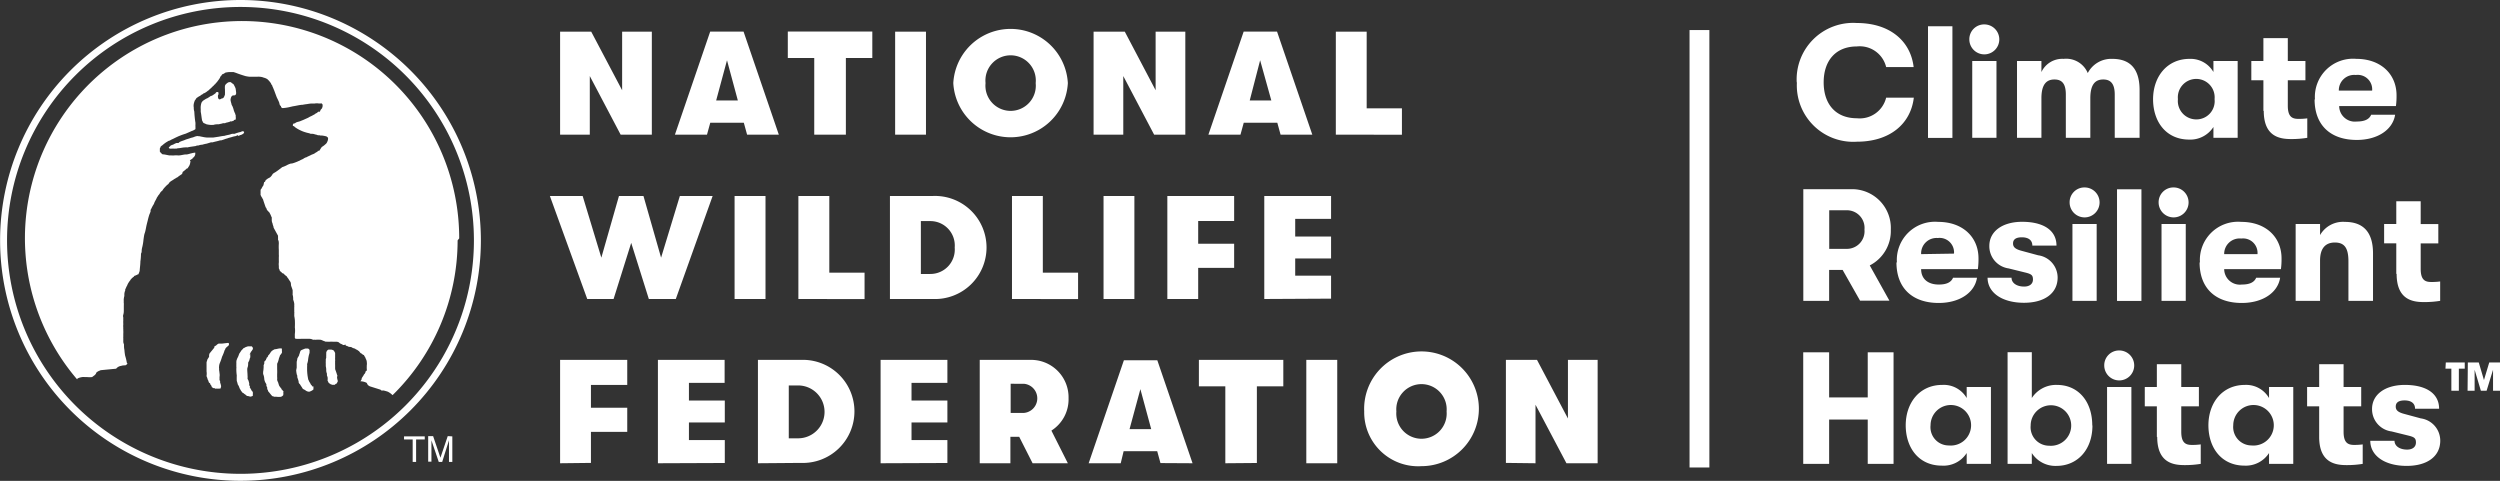
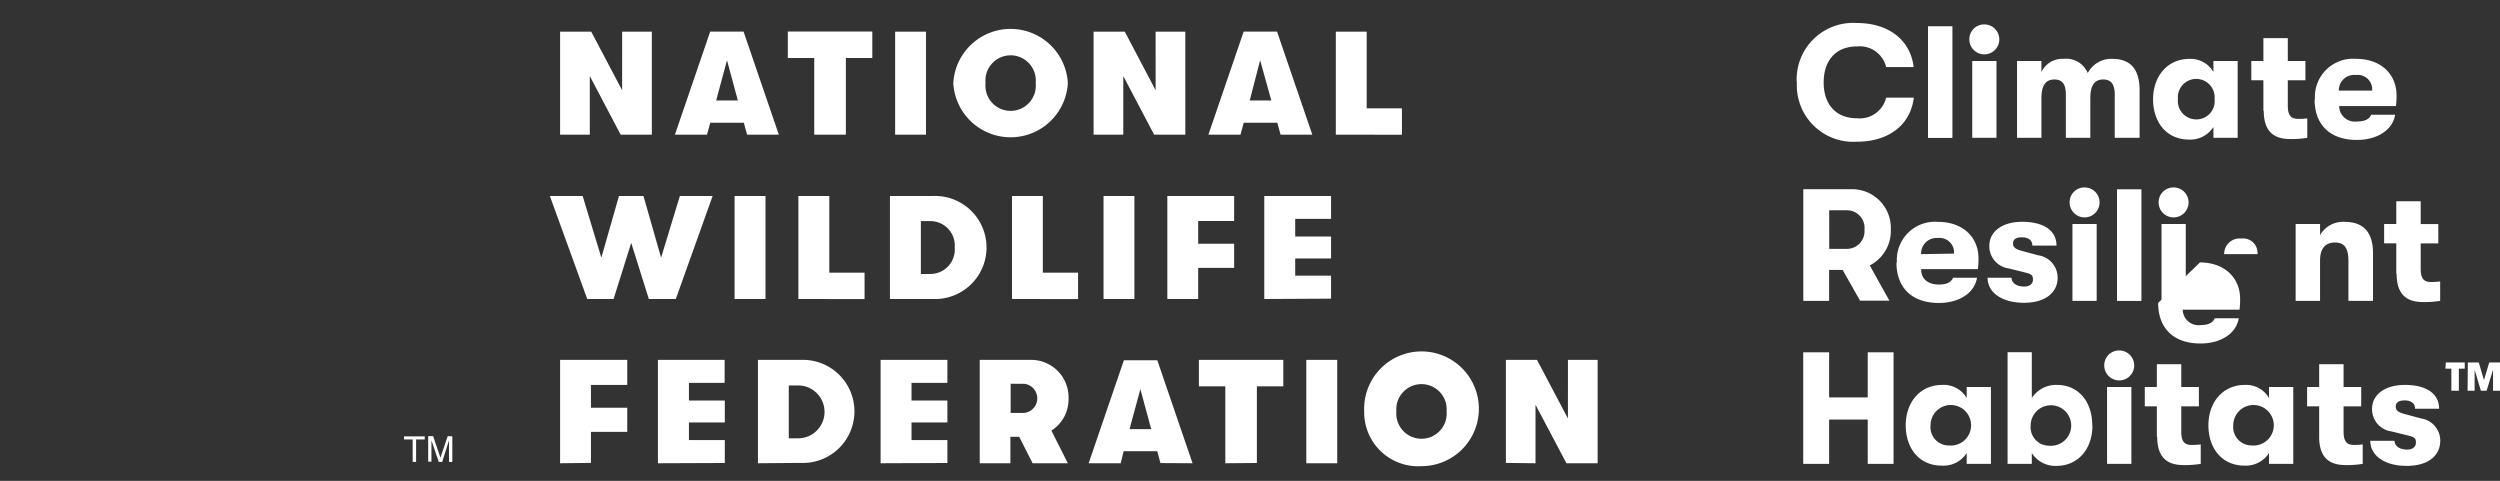
<svg xmlns="http://www.w3.org/2000/svg" id="Layer_1" data-name="Layer 1" viewBox="0 0 283.7 54.57">
  <rect x="0" y="0" width="283.7" height="54.57" fill="#333333" stroke="none" />
  <defs>
    <style>.cls-1,.cls-2{fill:#fff;}.cls-2{fill-rule:evenodd;}</style>
  </defs>
  <path class="cls-1" d="M67.38,17.44V5.75h3.53l3.51,6.65V5.75h3.37V17.44H74.25l-3.5-6.65v6.65Zm21.22,0-.37-1.35H84.42l-.37,1.35H80.41l4-11.69h3.79l4,11.69Zm-3.51-3.88h2.46L86.32,9Zm11.13,3.88V8.74h-3v-3h9.59v3h-3v8.7ZM105.4,5.75h3.5V17.44h-3.5ZM112,11.59a6.51,6.51,0,0,1,13,0,6.51,6.51,0,0,1-13,0m9.35,0a2.86,2.86,0,1,0-5.69,0,2.86,2.86,0,1,0,5.69,0m6.57,5.85V5.75h3.54l3.5,6.65V5.75h3.37V17.44h-3.54l-3.5-6.65v6.65Zm21.22,0-.37-1.35h-3.81l-.37,1.35h-3.64l4-11.69h3.79l4,11.69Zm-3.5-3.88h2.45L146.82,9Zm9.77,3.88V5.75h3.5v8.7h4v3ZM70.46,36.09,66.22,24.4h3.72l2.12,7,2-7h2.78l2,7,2.13-7h3.72L80.51,36.09H77.45l-2-6.37-2,6.37ZM87.18,24.4h3.51V36.09H87.18Zm7.24,11.69V24.4h3.51v8.7h4v3Zm10.39,0V24.4h4.87a5.85,5.85,0,1,1,0,11.69Zm3.51-2.84h1.06a2.77,2.77,0,0,0,2.78-3,2.77,2.77,0,0,0-2.78-3h-1.06Zm10.34,2.84V24.4h3.5v8.7h4v3ZM129.05,24.4h3.5V36.09h-3.5Zm7.24,11.69V24.4h7.58v2.84h-4.08v2.58h4.08v2.74h-4.08v3.53Zm11,0V24.4h7.58V27h-4.07v2h4.07v2.49h-4.07v1.95h4.07v2.61ZM67.38,54.73V43H75v2.84H70.88v2.59H75v2.74H70.88v3.52Zm11.1,0V43h7.57v2.61H82v2h4.07v2.49H82v2h4.07v2.6Zm11.35,0V43h4.86a5.85,5.85,0,1,1,0,11.69Zm3.5-2.83h1.06a3,3,0,0,0,0-6H93.33Zm10.42,2.83V43h7.58v2.61h-4.07v2h4.07v2.49h-4.07v2h4.07v2.6Zm19.4-3.67L125,54.73h-4l-1.52-3h-1v3H115V43h5.7a4.25,4.25,0,0,1,4.38,4.36,4.2,4.2,0,0,1-1.94,3.66m-4.63-5.31v3.31H120a1.66,1.66,0,0,0,0-3.31Zm17,9-.37-1.35h-3.81L131,54.73h-3.64l4-11.69h3.79l4,11.69ZM132,50.86h2.46l-1.23-4.54Zm10.87,3.87V46h-3V43h9.58v3h-3v8.7ZM152.06,43h3.51V54.73h-3.51Zm6.57,5.85a6.51,6.51,0,1,1,6.5,6.21,6.12,6.12,0,0,1-6.5-6.21m9.35,0a2.86,2.86,0,1,0-5.7,0,2.86,2.86,0,1,0,5.7,0m6.73,5.84V43h3.53l3.51,6.65V43h3.37V54.73h-3.54l-3.51-6.64v6.64Z" transform="translate(-3.82 -2.16)" />
-   <path class="cls-2" d="M31.1,2.16A27.28,27.28,0,1,0,58.39,29.44,27.28,27.28,0,0,0,31.1,2.16m0,53.77A26.49,26.49,0,1,1,57.6,29.44,26.49,26.49,0,0,1,31.1,55.93M55.75,29.44A24.59,24.59,0,0,1,48.37,47l-.08-.07a2,2,0,0,0-.46-.32,4.67,4.67,0,0,0-.5-.14,1.1,1.1,0,0,1-.24,0L47,46.38,45.79,46a1.82,1.82,0,0,1-.23-.15c-.05,0,0-.13-.08-.13a.17.17,0,0,0-.08-.13,1.6,1.6,0,0,0-.51-.15.57.57,0,0,0-.23,0l.06,0,.14-.24,0-.08,0,0c.06-.17.19-.28.25-.44a.65.65,0,0,1,.11-.12.8.8,0,0,1,.08-.16c0-.05,0-.12.09-.15s.05-.16.05-.26a2.15,2.15,0,0,1,0-.23s0-.07,0-.12a1.24,1.24,0,0,0,0-.41c0-.21-.14-.37-.19-.57,0,0-.07-.06-.09-.1s0-.1-.08-.12-.12-.06-.17-.11-.12-.07-.18-.11l-.17-.21c-.09-.05-.17-.12-.26-.18a0,0,0,0,1,0,0l-.05,0,0,0-.14-.1a1.55,1.55,0,0,0-.23-.07l-.11-.06s-.07-.05-.12-.06-.21,0-.33-.06-.08-.06-.15-.07-.12,0-.13-.1-.1,0-.17,0-.08,0-.11,0a1.54,1.54,0,0,0-.34-.17s-.11-.08-.15-.14a.48.48,0,0,1-.18-.06c-.11,0-.22,0-.33,0l-.16,0a2,2,0,0,0-.35,0H41a.78.78,0,0,0-.22,0c-.09-.05-.19-.07-.28-.11a2.18,2.18,0,0,0-.27-.11,3.35,3.35,0,0,0-.63,0,.66.66,0,0,0-.25,0,.91.91,0,0,0-.5-.11.6.6,0,0,0-.16,0c-.07,0-.17,0-.23,0s-.35,0-.49,0a3.85,3.85,0,0,1-.5,0c-.06,0-.16,0-.19-.11a.38.38,0,0,1,0-.1,1.41,1.41,0,0,1,0-.21.71.71,0,0,1,0-.14,2.85,2.85,0,0,0,0-.75,8,8,0,0,0,0-.83,4,4,0,0,0-.07-.46.88.88,0,0,0,0-.23.71.71,0,0,0,0-.26,1.85,1.85,0,0,0,0-.23c0-.07,0-.18,0-.24a.87.87,0,0,0,0-.22.85.85,0,0,0,0-.22,1.89,1.89,0,0,0-.12-.44c0-.21,0-.36-.06-.55a.61.61,0,0,1,0-.13.65.65,0,0,0,0-.13.53.53,0,0,0,0-.12s0-.08,0-.13-.1-.32-.16-.48,0-.32-.1-.49-.16-.2-.2-.32a1.58,1.58,0,0,1-.12-.15,1.63,1.63,0,0,1-.11-.17,1.08,1.08,0,0,1-.32-.28,1,1,0,0,0-.16-.06c-.06-.05-.09-.11-.15-.15s-.11-.09-.15-.14l0,0c0-.09-.06-.18-.1-.27a2.33,2.33,0,0,0,0-.28,1.37,1.37,0,0,1,0-.35,2.26,2.26,0,0,0,0-.26c0-.12,0-.25,0-.35a1.53,1.53,0,0,0,0-.31v-.19c0-.11,0-.23,0-.34a5.19,5.19,0,0,1,0-.7c0-.14,0-.33-.09-.45a1.32,1.32,0,0,0,0-.23.61.61,0,0,0,0-.14s0-.08,0-.09L34.87,28c0-.16-.1-.28-.11-.45a1.11,1.11,0,0,1-.1-.35s0-.13,0-.18,0-.11,0-.19a1.19,1.19,0,0,1-.08-.16,1.54,1.54,0,0,0-.08-.19s-.06-.1-.08-.16-.09-.08-.12-.14L34.13,26a1,1,0,0,1-.09-.24.46.46,0,0,1-.07-.07c-.14-.4-.28-.81-.29-.87s-.08-.11-.1-.19-.09-.08-.1-.17a.84.84,0,0,1-.09-.19.12.12,0,0,1,0-.08s0-.06,0-.1,0-.07,0-.08,0-.07,0-.07h0s0-.08,0-.13,0-.17.09-.22a2.75,2.75,0,0,1,.24-.41s0,0,0,0a2.8,2.8,0,0,1,.06-.28s0-.08.06-.09.09-.1.11-.16.09-.1.15-.14a.74.74,0,0,1,.17-.12l.19-.1a1.23,1.23,0,0,0,.3-.38,1.24,1.24,0,0,1,.18-.14c.07,0,.83-.57.9-.64h0a3.39,3.39,0,0,0,.51-.21,2,2,0,0,1,.52-.21c0,.07.72-.21.76-.24a.5.5,0,0,1,.13-.05l0,0a3.77,3.77,0,0,1,.45-.22A1.11,1.11,0,0,1,38.6,20c.06,0,.09-.06.15-.08l.16-.07c.1-.05.2-.09.3-.15a1.44,1.44,0,0,0,.31-.13,1.31,1.31,0,0,1,.28-.17s.05,0,.06-.05,0-.06.08-.08l.11,0c.11-.15.19-.31.3-.44a2.2,2.2,0,0,0,.25-.17l.22-.19a.7.7,0,0,0,.15-.25.88.88,0,0,0,.08-.3c0-.07,0-.17-.1-.21a.3.3,0,0,0-.21-.1,1.84,1.84,0,0,0-.25-.05c-.07,0-.17-.06-.23,0a.64.64,0,0,0-.24-.05c-.09,0-.16,0-.24-.05l-.22-.05a.84.84,0,0,0-.24-.06,1.17,1.17,0,0,0-.23,0c-.19-.09-.39-.1-.58-.17a3.39,3.39,0,0,1-.54-.2l-.27-.13c-.07-.06-.17-.08-.24-.15a1.88,1.88,0,0,1-.18-.12h0s-.08-.1-.14-.11-.09,0-.09-.12a.27.27,0,0,1,.1-.18c.11,0,.13,0,.21-.07s.26-.11.41-.15.27-.11.42-.16l.4-.18a2.16,2.16,0,0,0,.37-.19c.14-.07.25-.11.38-.19l.19-.1a.66.66,0,0,1,.17-.12c.05,0,.13-.07.17-.12l.1-.05s0-.06.08,0,.11-.13.15-.2.11-.12.16-.19a1.55,1.55,0,0,0,.07-.23s0-.1,0-.11,0-.07,0-.08-.07-.08-.1-.14v-.07s0,0,0,0,0,.08-.05.09a.69.69,0,0,0-.25,0,1.25,1.25,0,0,0-.51,0c-.08,0-.19,0-.26,0h-.05l-.09,0a3.41,3.41,0,0,0-.43.06,5.06,5.06,0,0,0-.52.08c-.31,0-.77.13-1.1.17l-.52.12a5,5,0,0,1-.56.08s-.11,0-.15,0l0,0c-.06,0-.07-.08-.11-.11s0-.13-.08-.15-.11-.21-.14-.33-.19-.43-.29-.64L35,12.6a3.24,3.24,0,0,0-.13-.33,2.37,2.37,0,0,0-.14-.32c0-.13-.13-.17-.15-.31a2.19,2.19,0,0,0-.44-.51,1.92,1.92,0,0,0-.25-.12,2.29,2.29,0,0,1-.28-.09,1.88,1.88,0,0,0-.63-.05c-.12,0-.25,0-.37,0h-.14c-.07,0-.13,0-.16,0s-.12,0-.16,0a3.79,3.79,0,0,1-.45-.07c-.38-.11-.74-.23-1.1-.37l-.27-.09c-.06,0-.09,0-.15,0l-.14,0-.25,0a3.4,3.4,0,0,0-.39.06,1.61,1.61,0,0,1-.28.17.08.08,0,0,1-.05,0s-.07.06-.08.1-.06.06-.08.1a.45.45,0,0,0-.13.22,4,4,0,0,1-.28.4.79.79,0,0,1-.17.19c0,.05-.07.06-.08.1s-.05.07-.1.08a.49.49,0,0,1-.17.18c-.05.07-.12.11-.17.18l-.2.17c-.06.06-.1.13-.19.16a1.8,1.8,0,0,1-.43.29c-.09,0-.14.1-.23.14s-.16.08-.21.15a1.24,1.24,0,0,0-.23.12l-.11.08c-.06,0-.05.06-.1.07l-.1.15c0,.06-.08.08-.09.14a2.15,2.15,0,0,0-.11.36,1.13,1.13,0,0,0,0,.42,1.33,1.33,0,0,0,.06.45A11.52,11.52,0,0,0,26,16.1c0,.09,0,.12,0,.21a1.18,1.18,0,0,0,0,.2c0,.09,0,.21,0,.3a1.18,1.18,0,0,1-.25.15c-.09.05-.2.07-.29.12l-.57.25c-.2.06-.38.12-.58.2l-.18.07q-.34.15-.69.33a1.68,1.68,0,0,0-.3.15l-.11.05,0,0h0c-.1,0-.23.12-.34.17a3.87,3.87,0,0,0-.45.35.74.74,0,0,0-.21.18s0,0,0,.06,0,0,0,0a.47.47,0,0,0-.07.12s0,.08,0,.1,0,.09,0,.15,0,.09,0,.11a.41.41,0,0,1,.1.13s.09.05.11.1.12.08.21.08.44.08.67.12a1,1,0,0,1,.25,0c.07,0,.2,0,.25,0a2.42,2.42,0,0,1,.51,0c.26,0,.55-.09.77-.11,0,0,.1,0,.11,0,.2,0,.43-.1.6-.13a2.14,2.14,0,0,1,.44-.08s0,0,0,.1,0,.09,0,.1a1.89,1.89,0,0,0-.06.18h0s-.05.05-.07.09,0,.06-.07.07-.1.1-.13.16a1.12,1.12,0,0,0-.28.18c0,.06,0,0,.05.09s0,.06,0,.1a1.28,1.28,0,0,1-.09.35,1.2,1.2,0,0,1-.15.24c0,.05-.06.08-.08.12s0,.05-.06,0l-.06.06a5.28,5.28,0,0,1-.44.36s0,0,0,0a.38.38,0,0,1-.05.19l-.06.07-.1.06a.91.91,0,0,1-.16.11,1.3,1.3,0,0,0-.18.15,1.14,1.14,0,0,0-.19.1,1.18,1.18,0,0,1-.19.11l-.17.12a2.64,2.64,0,0,0-.35.23,1.77,1.77,0,0,0-.16.22,2,2,0,0,0-.37.34,1.78,1.78,0,0,0-.31.4,1.8,1.8,0,0,0-.2.18v0s0,0,0,0l0,0-.06.09a1.27,1.27,0,0,1-.21.29,2.13,2.13,0,0,1-.16.25c-.08.23-.24.41-.32.68a2.61,2.61,0,0,1-.17.28.46.46,0,0,1-.07.14.8.8,0,0,1-.08.16c0,.05-.06.08-.07.14a.2.2,0,0,0,0,.08c0,.06,0,0,0,.08a2.52,2.52,0,0,1-.13.33,6.82,6.82,0,0,0-.2.72c-.06.23-.13.5-.17.71s-.1.54-.17.72-.1.49-.14.75a5.55,5.55,0,0,1-.13.8,2,2,0,0,0-.07.38c0,.11,0,.26-.08.38a6.21,6.21,0,0,1-.07.9c0,.35-.06.69-.08,1.06a2.26,2.26,0,0,1-.15.39c-.11,0-.16.09-.27.1a.39.39,0,0,1-.11.06s-.09,0-.1.06h0s-.05.09-.12.1a.29.29,0,0,1-.12.1,1,1,0,0,1-.17.19c0,.08-.11.13-.14.22a1.67,1.67,0,0,0-.25.46c-.09.13-.13.29-.21.42l0,0a.06.06,0,0,0,0,0l0,.06a.25.25,0,0,0,0,.07,1.08,1.08,0,0,0-.1.46s0,.09,0,.17a1.45,1.45,0,0,0-.06.3,1,1,0,0,0,0,.28.39.39,0,0,0,0,.19,3.31,3.31,0,0,1,0,.33c0,.11,0,.21,0,.31l0,.17c0,.17,0,.34-.06.53s0,.25,0,.37a2.62,2.62,0,0,0,0,.28,2.8,2.8,0,0,0,0,.4s0,0,0,0,0,.05,0,.07a1.25,1.25,0,0,0,0,.33.46.46,0,0,0,0,.16c0,.07,0,.13,0,.17a2.57,2.57,0,0,1,0,.39c0,.11,0,.23,0,.33a.68.68,0,0,0,0,.15c0,.07,0,.12,0,.16s0,.1,0,.15,0,.07,0,.13.05.21.08.28c0,.23,0,.42.05.63a5.77,5.77,0,0,0,.08.65,6.35,6.35,0,0,1,.19.78s0,.06.05.06,0,0,0,.09a.47.47,0,0,1-.22.17c-.15,0-.3,0-.47.06A.86.86,0,0,0,17,44l-1.77.17a.38.38,0,0,1-.17.07l-.18.1,0,0s0,0,0,0,0,0,0,0l-.1.07,0,0h0a.89.89,0,0,0-.08.17,1.49,1.49,0,0,1-.12.14l-.31.23s0,0,0,0a2.72,2.72,0,0,1-.57,0,2.7,2.7,0,0,0-.28,0,.74.74,0,0,0-.26,0,1.66,1.66,0,0,0-.52.15.26.26,0,0,0-.07.11,24.64,24.64,0,1,1,43.36-16M30.81,17.5l-.26.11a2.24,2.24,0,0,0-.41.1l-.41.11c-.12.06-.27.08-.39.13s-.26.09-.39.13-.07,0-.13,0c-.28.1-.61.15-.86.23l-.19,0-.49.15a3.66,3.66,0,0,0-.5.12,1.28,1.28,0,0,0-.44.09c-.1,0-.2,0-.3.06-.28.05-.64.08-.95.16a1.06,1.06,0,0,0-.29,0c-.2,0-.45.06-.68.09a.84.84,0,0,0-.29.05.43.43,0,0,0-.16,0l0,0a3.91,3.91,0,0,0-.46,0c-.08,0-.18,0-.23-.09a.05.05,0,0,1,0,0c0-.12.12-.13.16-.21s.23-.12.35-.17a2.26,2.26,0,0,1,.35-.17s.06,0,.09,0,0,0,.09,0,.11-.06.16-.1.23-.11.35-.15a3.53,3.53,0,0,0,.39-.15l.39-.12a2.45,2.45,0,0,1,.41-.12,3,3,0,0,1,.36-.13c.06,0,.2-.05.27,0l.17,0s.1.05.13.06.06-.05.1,0a3.45,3.45,0,0,0,.6.09c.22,0,.44,0,.65,0l.67-.1a5.74,5.74,0,0,1,.65-.1c.18-.07.41-.09.61-.15a1.86,1.86,0,0,1,.26-.08c.05,0,.09,0,.12,0s.08,0,.14,0a5.22,5.22,0,0,1,.56-.18c.08,0,.2-.06.28-.1a.26.26,0,0,1,.23.06.24.24,0,0,1-.12.23,1.19,1.19,0,0,1-.25.13c-.1,0-.18.08-.27.11M28.55,13c0,.17,0,.39.17.44a.56.56,0,0,0,.28-.12l.1,0,0,0,.1-.09a1.37,1.37,0,0,0,.15-.35s0,0,0-.08,0,0,0,0,0-.07,0-.09a.85.85,0,0,0,0-.17v-.07s0-.08,0-.12a.43.43,0,0,1,0,0,.07.07,0,0,1,0-.05,1.71,1.71,0,0,1,0-.4.47.47,0,0,1,.18-.25.7.7,0,0,1,.28-.17c.08,0,.12,0,.19,0a.9.9,0,0,1,.18.16s0,0,0,0,.05,0,.05,0,.06.06.09.08a3.29,3.29,0,0,1,.23.46,4,4,0,0,1,.06.43.38.38,0,0,1,0,.16s0,.06,0,.07a.86.86,0,0,1-.13.14s0,0-.05,0l-.06,0L30.2,13l-.12.12a1,1,0,0,0-.1.39,3.28,3.28,0,0,0,.11.45c0,.11.09.2.13.31s.08.2.11.33.11.33.18.46a.38.38,0,0,0,.06.17.86.86,0,0,0,0,.17,1.18,1.18,0,0,1,0,.28s0,.08-.12.08-.08.06-.1.1a1.13,1.13,0,0,0-.24.08c-.05,0-.07,0-.14,0s-.06,0-.09.05a2.86,2.86,0,0,0-.28.07.57.57,0,0,0-.24.08c-.06,0-.13,0-.21,0s-.1.05-.19.05l-.31.07s0,0-.05,0-.39,0-.53.07,0,0,0,0H28a1.74,1.74,0,0,1-.34,0,2.83,2.83,0,0,1-.42-.07,3.49,3.49,0,0,0-.34-.15c0-.06-.06-.07-.07-.13a.54.54,0,0,0-.07-.13c-.07-.32-.09-.67-.16-1,0,0,0-.1,0-.15s0-.12,0-.17,0,0,0,0a1.73,1.73,0,0,1,.1-.75.53.53,0,0,0,.11-.15,2.53,2.53,0,0,1,.27-.18,1.13,1.13,0,0,1,.29-.15c.07-.07.2-.1.26-.18l.14-.08c.05,0,.1,0,.15-.05a3.62,3.62,0,0,0,.32-.22c.05,0,.06-.08.09-.11s.09-.07.15-.06.09,0,.13.07a.16.16,0,0,1,0,.1.3.3,0,0,1,0,.1m1.09,28.2.1.05c0,.09,0,.16,0,.18l-.09.12a1.41,1.41,0,0,0-.31.29c0,.08-.07.15-.1.22a4.56,4.56,0,0,1-.28.71,5.88,5.88,0,0,1-.25.71,1.24,1.24,0,0,0-.09.41.54.54,0,0,0,0,.18,1.41,1.41,0,0,1,0,.2,3.33,3.33,0,0,1,.05.37,1.22,1.22,0,0,1,0,.44,2.13,2.13,0,0,1,0,.25c0,.07,0,.13.07.19a.81.81,0,0,0,0,.11s0,0,0,.08a1.76,1.76,0,0,1,.11.4.59.59,0,0,1-.09.29.25.25,0,0,0-.17,0,.37.37,0,0,0-.18,0,.42.42,0,0,0-.2,0s0,0,0,0-.05,0-.09-.06L28,46.2s0-.06-.07-.06-.09-.12-.12-.2a1.09,1.09,0,0,0-.13-.17c0-.05,0-.11-.08-.15s-.07-.07-.1-.12a.88.88,0,0,0-.13-.31c0-.11-.07-.23-.11-.34a.43.43,0,0,0,0-.05,1.55,1.55,0,0,0,0-.49q0-.54,0-1c0-.11.06-.17.07-.27s.15-.26.22-.4a1.08,1.08,0,0,1,0-.19,1,1,0,0,1,.05-.18s0,0,0,0,.18-.22.27-.33l.27-.33s0-.09,0-.12a1.48,1.48,0,0,1,.21-.13l.13-.13c.06,0,.1-.06.15-.08a1.72,1.72,0,0,0,.24,0c.06,0,.12,0,.16,0h0ZM39.39,46s0,0,0,.08,0,.19,0,.27a.39.39,0,0,1-.1.08.21.21,0,0,1-.11.07,1.75,1.75,0,0,1-.24.11h-.1a.79.79,0,0,1-.34-.14.54.54,0,0,0-.16-.1,1.29,1.29,0,0,1-.16-.09c-.07-.12-.15-.25-.23-.36a1.57,1.57,0,0,0-.12-.19c-.05,0-.08-.11-.12-.16a.51.51,0,0,0,0-.1,2.92,2.92,0,0,0-.1-.35.86.86,0,0,1-.05-.15.75.75,0,0,1,0-.16l-.06-.15a3.7,3.7,0,0,1-.07-.48l.06-.3,0-.09c0-.12,0-.25,0-.37s0-.14,0-.2a3.73,3.73,0,0,0,.08-.41,3.25,3.25,0,0,0,.21-.37s0-.06,0-.08,0-.07.06-.08a.62.62,0,0,1,.13-.36,3.89,3.89,0,0,1,.51-.21c.07,0,.11,0,.15,0s0,0,0,0,.09,0,.14,0,.06.06.1.06l.08.1c0,.1,0,.22,0,.3a1.63,1.63,0,0,1-.07.26,4.68,4.68,0,0,0-.11.67,3,3,0,0,1-.1.38,1.34,1.34,0,0,1,0,.3c0,.13,0,.24,0,.34a5.47,5.47,0,0,0,.11,1c0,.13.1.22.13.35l.08.12a2,2,0,0,1,.11.21l.11.11c0,.06.07.07.09.13m2.77-1.1c0,.16.05.32.09.47,0,0,0,0,0,0s-.08.18-.13.27a.42.42,0,0,0-.22.15c-.06,0-.08,0-.13,0s-.1,0-.17,0a.25.25,0,0,0-.15-.05.52.52,0,0,0-.18-.12l-.09-.1a1,1,0,0,0-.1-.21A1.5,1.5,0,0,0,41,45a1.68,1.68,0,0,0-.08-.24c0-.09,0-.11,0-.2a1.11,1.11,0,0,1-.08-.34s0-.11,0-.15a1.84,1.84,0,0,0-.05-.35c0-.1,0-.17,0-.31s0,0,0,0a1.64,1.64,0,0,1,0-.25c0-.07,0-.14,0-.22a.69.69,0,0,1,.05-.17,1.77,1.77,0,0,1,0-.22c0-.08,0-.13,0-.19a.76.76,0,0,0,0-.15c0-.09.06-.2.1-.27l.15-.11h.1s.05,0,.08,0,0,0,.07,0l.07,0a1,1,0,0,1,.26.09,1.09,1.09,0,0,1,.18.3c0,.15,0,.37,0,.56a.86.86,0,0,0,0,.17,1.15,1.15,0,0,1,0,.18.51.51,0,0,0,0,.17,2.13,2.13,0,0,0,0,.27c0,.12,0,.22,0,.33s0,.17.05.29.07.21.11.3a1.75,1.75,0,0,0,.1.3m-9.89-2.46v.15a1.72,1.72,0,0,1,0,.24,1.67,1.67,0,0,0-.08.2c0,.13-.1.27-.16.39a.08.08,0,0,1,0,.06c0,.16,0,.33-.07.5s0,.58,0,.88a1.79,1.79,0,0,1,0,.36c0,.08.06.13.09.2s.07.22.1.35,0,0,0,.07,0,.05,0,.08,0,.1.06.15,0,.09,0,.15a.57.57,0,0,1,.08.13,1.59,1.59,0,0,1,.14.26.42.42,0,0,1,.13.16,1.46,1.46,0,0,1,0,.29s0,.06,0,.07,0,0,0,.06a2.18,2.18,0,0,1-.23.09c-.17,0-.25-.08-.41-.07l-.16-.11a.24.24,0,0,0-.15-.11.42.42,0,0,0-.22-.15.7.7,0,0,0-.15-.19c-.06-.12-.13-.23-.19-.34a1.36,1.36,0,0,0-.2-.42,2.5,2.5,0,0,0-.11-.39,6,6,0,0,1,0-.62,5.08,5.08,0,0,1-.05-.79.75.75,0,0,0,0-.22s0,0,0-.08,0-.11,0-.16a.66.66,0,0,0,0-.15c0-.16,0-.31.07-.44s0-.13.07-.18.05-.12.08-.16.05-.16.09-.23,0-.07.06-.12l.21-.32.17-.17.07-.09s.05,0,.05,0,0,0,0,0a1.43,1.43,0,0,1,.21-.12l.24-.08h.43a1.18,1.18,0,0,1,.13.18c0,.08,0,.17-.07.24a1.5,1.5,0,0,1-.18.24c0,.1-.1.19-.14.29m3.83,4.2a1.22,1.22,0,0,1,0,.4s-.07.07-.11.1l-.14.08a2.64,2.64,0,0,1-.49,0,.69.69,0,0,0-.25,0,1,1,0,0,0-.24-.07c-.15-.14-.27-.32-.41-.48s-.07-.11-.09-.18l-.09-.16a.13.13,0,0,0,0-.09s0-.08,0-.09l-.09-.17c0-.06,0-.11,0-.16s-.1-.18-.14-.27a1.43,1.43,0,0,1-.1-.33,1.61,1.61,0,0,0-.13-.59c0-.08,0-.12,0-.17s0,0,0-.07a3,3,0,0,0,.05-.44.88.88,0,0,0,0-.27,1.55,1.55,0,0,1,.08-.23s0-.07,0-.11a.36.36,0,0,0,0-.11A2,2,0,0,0,34,43s0-.09.05-.11,0-.06,0-.12,0,0,.05,0l.14-.18c0-.05,0-.09.08-.15a1.91,1.91,0,0,0,.25-.36.38.38,0,0,0,.11-.11.67.67,0,0,0,.14-.09l.18-.09c.19,0,.34-.07.55-.09a1.38,1.38,0,0,1,.2,0s.06,0,.06.07,0,.06,0,.09,0,0,0,.09,0,.06,0,.06a.39.39,0,0,1,0,.17c0,.08-.08.1-.1.16a.88.88,0,0,1-.12.15,1.42,1.42,0,0,1-.11.31,3.58,3.58,0,0,1-.09.35,2.52,2.52,0,0,1-.12.29c0,.17,0,.41,0,.61a5.41,5.41,0,0,1,0,.58c0,.1,0,.2,0,.3a1.28,1.28,0,0,1,0,.3c0,.11.07.24.12.35a3.58,3.58,0,0,0,.11.35,3.38,3.38,0,0,0,.27.36c0,.05,0,.07.07.11s0,.05.06.08.09.12.13.18" transform="translate(-3.82 -2.16)" />
  <polygon class="cls-2" points="45.85 49.52 48.2 49.52 48.2 49.87 47.22 49.87 47.22 52.42 46.83 52.42 46.83 49.87 45.85 49.87 45.85 49.52" />
  <path class="cls-2" d="M55.15,51.68v2.9h-.38V52.87c0-.06,0-.16,0-.3v-.44L54,54.58h-.39l-.83-2.45v.09c0,.07,0,.18,0,.33v2h-.37v-2.9h.56l.83,2.45.83-2.45Z" transform="translate(-3.82 -2.16)" />
-   <rect class="cls-1" x="191.73" y="3.41" width="2.25" height="49.64" />
  <path class="cls-1" d="M207.71,11.47a6.41,6.41,0,0,1,6.81-6.7c3.71,0,6.11,2,6.46,5h-3.12a3.08,3.08,0,0,0-3.32-2.34c-2.39,0-3.77,1.6-3.77,4.08s1.38,4.07,3.77,4.07a3.08,3.08,0,0,0,3.32-2.34H221c-.35,3-2.75,5-6.46,5a6.4,6.4,0,0,1-6.81-6.69" transform="translate(-3.82 -2.16)" />
  <rect class="cls-1" x="218.79" y="2.98" width="2.77" height="12.67" />
  <path class="cls-1" d="M229,4.93a1.7,1.7,0,1,1-1.7,1.7,1.68,1.68,0,0,1,1.7-1.7m-1.37,4.15h2.75V17.8h-2.75Z" transform="translate(-3.82 -2.16)" />
  <path class="cls-1" d="M232.71,9.08h2.77v1.26A2.61,2.61,0,0,1,238,8.84a2.65,2.65,0,0,1,2.74,1.61,3,3,0,0,1,2.78-1.61c2.5,0,3.1,1.72,3.1,3.55V17.8H243.8V12.89c0-1.21-.45-1.71-1.3-1.71s-1.47.48-1.47,2.13V17.8h-2.78V12.88c0-1.22-.44-1.7-1.29-1.7s-1.48.48-1.48,2.13V17.8h-2.77Z" transform="translate(-3.82 -2.16)" />
  <path class="cls-1" d="M248.15,13.44c0-2.61,1.61-4.6,4.14-4.6A3,3,0,0,1,255,10.33V9.08h2.75V17.8H255V16.57A3.12,3.12,0,0,1,252.25,18c-2.6,0-4.1-2-4.1-4.59m4.9,2.3a2.07,2.07,0,0,0,2.08-2.3,2.09,2.09,0,1,0-4.16,0,2.09,2.09,0,0,0,2.08,2.3" transform="translate(-3.82 -2.16)" />
  <path class="cls-1" d="M260.67,14.74V11.27H259.3V9.08h1.37V6.49h2.77V9.08h2v2.19h-2v2.89c0,1.29.53,1.49,1.21,1.49a7.06,7.06,0,0,0,1-.06V17.8a11.16,11.16,0,0,1-1.84.14c-1.31,0-3.1-.29-3.1-3.2" transform="translate(-3.82 -2.16)" />
  <path class="cls-1" d="M266.52,13.44a4.33,4.33,0,0,1,4.7-4.6c2.72,0,4.56,1.68,4.56,4.15a8.51,8.51,0,0,1-.07,1.21h-6.44a1.78,1.78,0,0,0,2,1.75c.85,0,1.4-.23,1.63-.77h2.72c-.27,1.71-2,2.86-4.35,2.86-3,0-4.79-1.69-4.79-4.6m6.53-1a1.64,1.64,0,0,0-1.85-1.77,1.74,1.74,0,0,0-1.93,1.77Z" transform="translate(-3.82 -2.16)" />
  <path class="cls-1" d="M212.92,32.79h-1.53V36.3h-2.93V23.63h5.39a4.4,4.4,0,0,1,4.54,4.58A4.4,4.4,0,0,1,216,32.28l2.23,4h-3.33Zm.48-2.39a2,2,0,0,0,2-2.19,2,2,0,0,0-2-2.19h-2V30.4Z" transform="translate(-3.82 -2.16)" />
  <path class="cls-1" d="M219.08,31.94a4.33,4.33,0,0,1,4.7-4.6c2.72,0,4.56,1.68,4.56,4.15a8.51,8.51,0,0,1-.07,1.21h-6.44c0,1.14.81,1.75,2,1.75.85,0,1.39-.23,1.62-.77h2.72c-.27,1.71-2,2.86-4.34,2.86-3,0-4.8-1.69-4.8-4.6m6.53-1a1.64,1.64,0,0,0-1.84-1.77A1.75,1.75,0,0,0,221.83,31Z" transform="translate(-3.82 -2.16)" />
  <path class="cls-1" d="M229.34,33.68h2.75c0,.59.58,1,1.43,1,.6,0,1-.29,1-.8s-.19-.63-.94-.81l-1.82-.45a2.54,2.54,0,0,1-2.19-2.56c0-1.64,1.48-2.73,3.72-2.73,2.47,0,3.9,1,3.9,2.7h-2.74c0-.62-.45-.94-1.19-.94s-1,.29-1,.7.26.65,1,.84l1.85.5a2.56,2.56,0,0,1,2.21,2.52c0,1.81-1.51,2.87-3.82,2.87-2.48,0-4.13-1.15-4.13-2.85" transform="translate(-3.82 -2.16)" />
  <path class="cls-1" d="M240.38,23.43a1.7,1.7,0,1,1-1.7,1.7,1.68,1.68,0,0,1,1.7-1.7M239,27.58h2.75V36.3H239Z" transform="translate(-3.82 -2.16)" />
  <rect class="cls-1" x="240.24" y="21.48" width="2.77" height="12.67" />
  <path class="cls-1" d="M250.48,23.43a1.7,1.7,0,1,1-1.7,1.7,1.68,1.68,0,0,1,1.7-1.7m-1.37,4.15h2.75V36.3h-2.75Z" transform="translate(-3.82 -2.16)" />
-   <path class="cls-1" d="M253.47,31.94a4.33,4.33,0,0,1,4.7-4.6c2.72,0,4.56,1.68,4.56,4.15a8.51,8.51,0,0,1-.07,1.21h-6.44a1.78,1.78,0,0,0,2,1.75c.85,0,1.4-.23,1.63-.77h2.72c-.27,1.71-2,2.86-4.35,2.86-3,0-4.79-1.69-4.79-4.6M260,31a1.64,1.64,0,0,0-1.84-1.77A1.75,1.75,0,0,0,256.22,31Z" transform="translate(-3.82 -2.16)" />
+   <path class="cls-1" d="M253.47,31.94c2.72,0,4.56,1.68,4.56,4.15a8.51,8.51,0,0,1-.07,1.21h-6.44a1.78,1.78,0,0,0,2,1.75c.85,0,1.4-.23,1.63-.77h2.72c-.27,1.71-2,2.86-4.35,2.86-3,0-4.79-1.69-4.79-4.6M260,31a1.64,1.64,0,0,0-1.84-1.77A1.75,1.75,0,0,0,256.22,31Z" transform="translate(-3.82 -2.16)" />
  <path class="cls-1" d="M264.33,27.58h2.77v1.26a3,3,0,0,1,2.82-1.5c2.12,0,3.19,1.2,3.19,3.57V36.3h-2.79V31.81c0-1.46-.42-2.13-1.54-2.13s-1.68.72-1.68,2.06V36.3h-2.77Z" transform="translate(-3.82 -2.16)" />
  <path class="cls-1" d="M275.75,33.24V29.77h-1.38V27.58h1.38V25h2.77v2.59h2v2.19h-2v2.89c0,1.29.52,1.49,1.21,1.49a7.06,7.06,0,0,0,1-.06V36.3a11.2,11.2,0,0,1-1.85.14c-1.3,0-3.09-.29-3.09-3.2" transform="translate(-3.82 -2.16)" />
  <polygon class="cls-1" points="204.63 39.98 207.57 39.98 207.57 45.1 211.95 45.1 211.95 39.98 214.88 39.98 214.88 52.64 211.95 52.64 211.95 47.61 207.57 47.61 207.57 52.64 204.63 52.64 204.63 39.98" />
  <path class="cls-1" d="M220.08,50.44c0-2.61,1.61-4.6,4.14-4.6A3,3,0,0,1,227,47.33V46.08h2.75V54.8H227V53.57A3.12,3.12,0,0,1,224.18,55c-2.6,0-4.1-2-4.1-4.59m4.9,2.3a2.3,2.3,0,1,0-2.08-2.3,2.07,2.07,0,0,0,2.08,2.3" transform="translate(-3.82 -2.16)" />
  <path class="cls-1" d="M241.27,50.44c0,2.73-1.68,4.59-4.09,4.59a3.17,3.17,0,0,1-2.79-1.46V54.8h-2.75V42.13h2.75v5.2a3.27,3.27,0,0,1,2.86-1.49c2.39,0,4,1.85,4,4.6m-4.89,2.3a2.3,2.3,0,1,0-2.1-2.3,2.1,2.1,0,0,0,2.1,2.3" transform="translate(-3.82 -2.16)" />
  <path class="cls-1" d="M244.31,41.93a1.7,1.7,0,1,1-1.7,1.7,1.68,1.68,0,0,1,1.7-1.7m-1.38,4.15h2.76V54.8h-2.76Z" transform="translate(-3.82 -2.16)" />
  <path class="cls-1" d="M248.58,51.74V48.27h-1.37V46.08h1.37V43.49h2.77v2.59h2v2.19h-2v2.89c0,1.29.53,1.49,1.21,1.49a7.06,7.06,0,0,0,1-.06V54.8a11.16,11.16,0,0,1-1.84.14c-1.31,0-3.1-.29-3.1-3.2" transform="translate(-3.82 -2.16)" />
  <path class="cls-1" d="M254.43,50.44c0-2.61,1.61-4.6,4.14-4.6a3,3,0,0,1,2.74,1.49V46.08h2.75V54.8h-2.75V53.57A3.13,3.13,0,0,1,258.54,55c-2.61,0-4.11-2-4.11-4.59m4.9,2.3a2.3,2.3,0,1,0-2.08-2.3,2.09,2.09,0,0,0,2.08,2.3" transform="translate(-3.82 -2.16)" />
  <path class="cls-1" d="M267,51.74V48.27h-1.37V46.08H267V43.49h2.77v2.59h2v2.19h-2v2.89c0,1.29.53,1.49,1.22,1.49a7,7,0,0,0,.95-.06V54.8a11,11,0,0,1-1.84.14c-1.3,0-3.1-.29-3.1-3.2" transform="translate(-3.82 -2.16)" />
  <path class="cls-1" d="M272.8,52.18h2.75c0,.59.58,1,1.43,1,.6,0,1-.29,1-.8s-.19-.63-.94-.81l-1.82-.45A2.54,2.54,0,0,1,273,48.57c0-1.64,1.48-2.73,3.72-2.73,2.46,0,3.89,1,3.89,2.7h-2.73c0-.62-.45-.94-1.19-.94s-1,.29-1,.7.26.65,1,.84l1.85.5a2.55,2.55,0,0,1,2.2,2.52c0,1.81-1.5,2.87-3.81,2.87-2.48,0-4.13-1.15-4.13-2.85" transform="translate(-3.82 -2.16)" />
  <path class="cls-1" d="M281.37,43.29h2.15V44h-.67v2.5H282V44h-.67Zm2.5,0h1.24l.59,2,.6-2h1.22V46.5h-.79V44.12L286,46.5h-.65l-.71-2.38V46.5h-.8Z" transform="translate(-3.82 -2.16)" />
</svg>